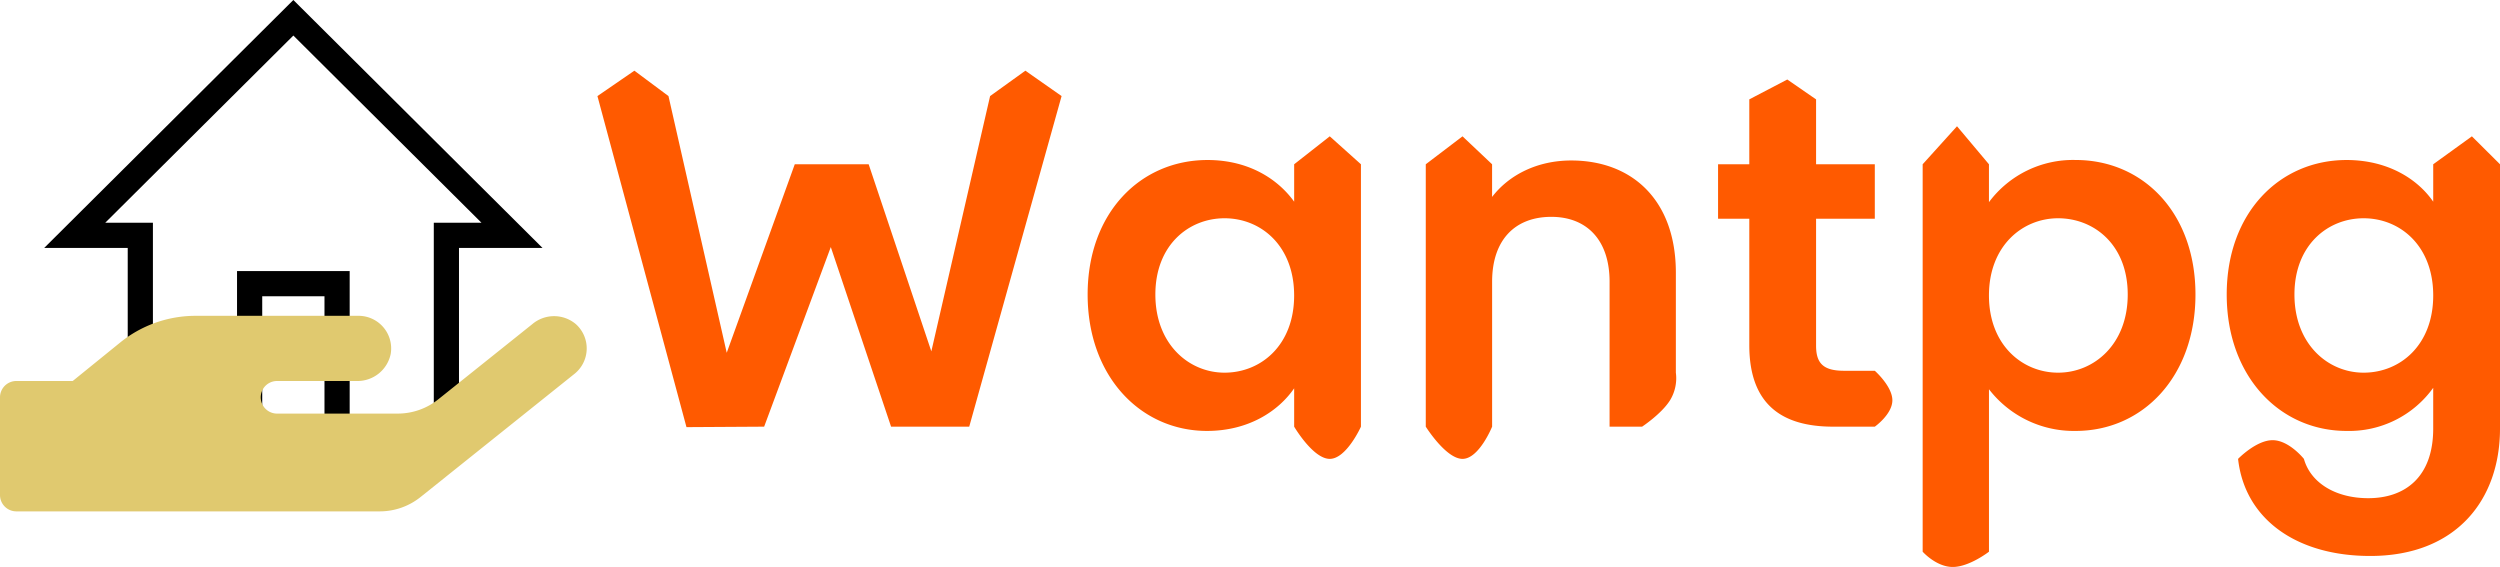
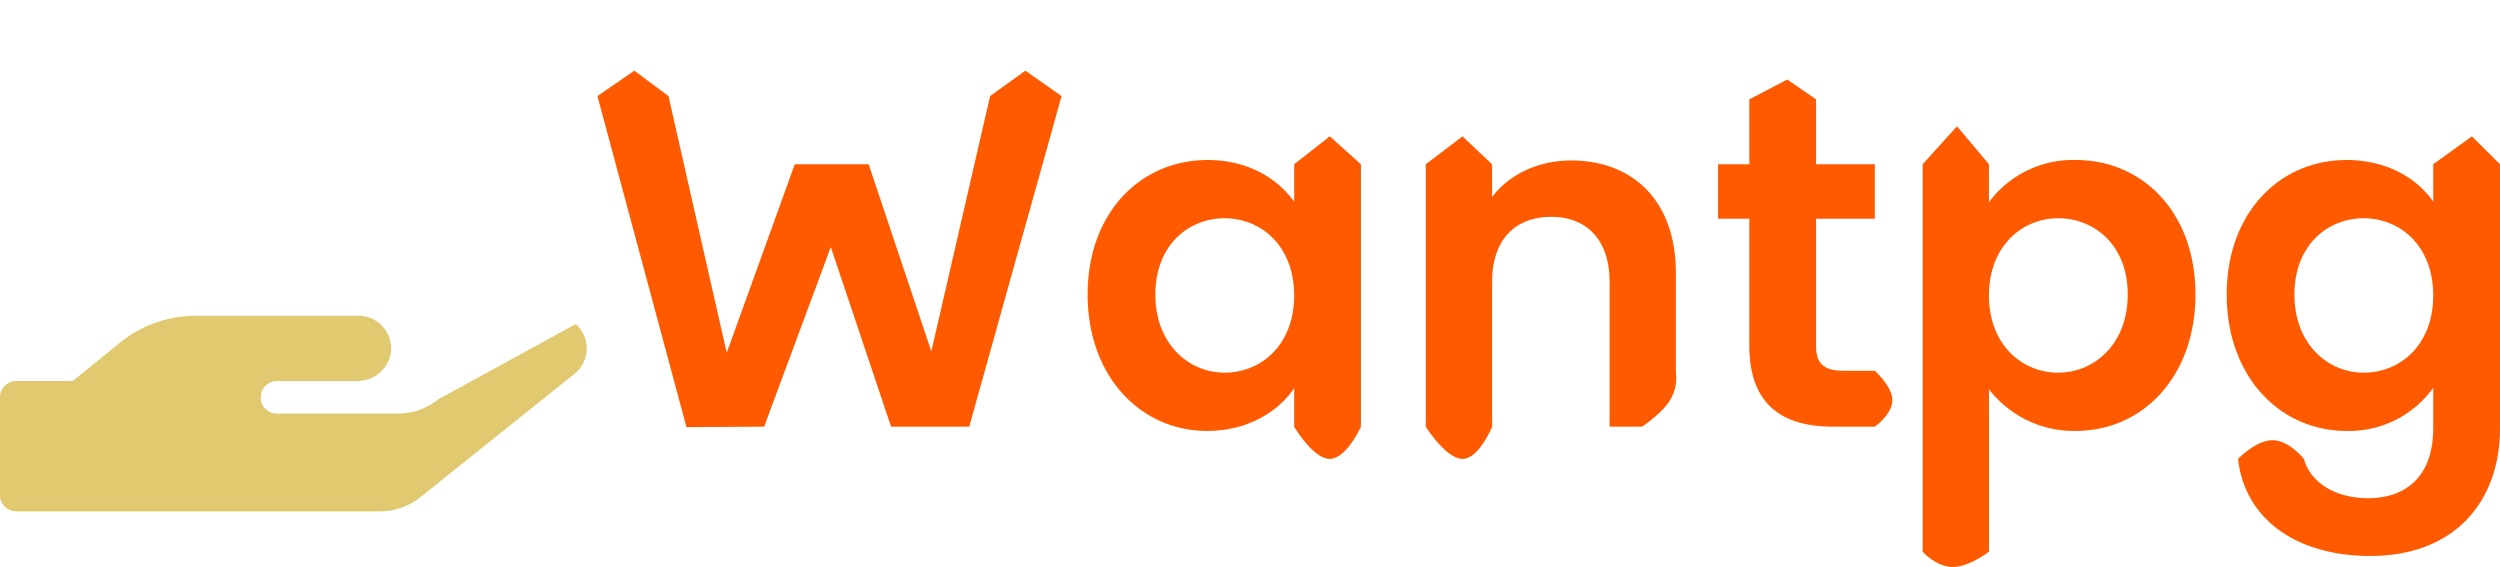
<svg xmlns="http://www.w3.org/2000/svg" width="496.168" height="112.525" viewBox="0 0 496.168 112.525">
  <g id="logo" transform="translate(-440.498 -1304.321)">
    <path id="Path_1" data-name="Path 1" d="M19.74.094,35.156,0,48.385-35.649,60.348,0h15.51l18.33-65.612L87-70.65l-7,5.038L68.338-14.946,55.9-52.076H41.233L27.73-14.664,16.168-65.612,9.4-70.65,2.068-65.612Zm79.618-26.32C99.358-9.964,109.886.846,123.046.846c8.272,0,14.194-3.948,17.3-8.46V0s3.751,6.392,7.065,6.392S153.6,0,153.6,0V-52.076l-6.189-5.547-7.065,5.547v7.426c-3.1-4.324-8.836-8.272-17.2-8.272C109.886-52.922,99.358-42.488,99.358-26.226Zm40.984.188c0,9.87-6.58,15.322-13.818,15.322-7.05,0-13.724-5.64-13.724-15.51s6.674-15.134,13.724-15.134C133.762-41.36,140.342-35.908,140.342-26.038ZM202.946,0H209.4s3.868-2.556,5.543-5.235a8.4,8.4,0,0,0,1.158-5.481V-30.55c0-14.382-8.648-22.278-20.774-22.278-6.674,0-12.314,2.82-15.7,7.238v-6.486l-5.869-5.547-7.291,5.547V0s4,6.392,7.291,6.392S179.634,0,179.634,0V-28.764c0-8.366,4.606-12.878,11.75-12.878,6.956,0,11.562,4.512,11.562,12.878Zm27.73-16.168C230.676-4.23,237.35,0,247.314,0h8.272s3.485-2.462,3.485-5.235-3.485-5.857-3.485-5.857h-6.11c-4.136,0-5.546-1.5-5.546-4.982V-41.266h11.656v-10.81H243.93V-64.954L238.216-68.9l-7.54,3.942v12.878h-6.2v10.81h6.2ZM278.24-44.556v-7.52L271.9-59.622l-6.816,7.546V24.816s2.683,3.029,5.973,3.029,7.187-3.029,7.187-3.029V-7.426a21.26,21.26,0,0,0,17.2,8.272c13.348,0,23.782-10.81,23.782-27.072s-10.434-26.7-23.782-26.7A20.8,20.8,0,0,0,278.24-44.556Zm27.542,18.33c0,9.87-6.674,15.51-13.818,15.51-7.05,0-13.724-5.452-13.724-15.322s6.674-15.322,13.724-15.322C299.108-41.36,305.782-36.1,305.782-26.226Zm19.646,0C325.428-9.964,335.956.846,349.21.846a20.539,20.539,0,0,0,17.2-8.554V.376c0,9.682-5.64,13.818-12.878,13.818-6.58,0-11.468-3.1-12.784-7.8,0,0-2.948-3.711-6.214-3.711s-6.852,3.711-6.852,3.711C329,18.33,339.246,25.662,353.91,25.662c17.108,0,25.756-11.186,25.756-25.286V-52.076l-5.578-5.547-7.676,5.547v7.426c-3.1-4.512-9.024-8.272-17.2-8.272C335.956-52.922,325.428-42.488,325.428-26.226Zm40.984.188c0,9.87-6.58,15.322-13.818,15.322-7.05,0-13.724-5.64-13.724-15.51s6.674-15.134,13.724-15.134C359.832-41.36,366.412-35.908,366.412-26.038Z" transform="translate(557 1389)" fill="#ff5a00" />
-     <path id="Icon_material-home" data-name="Icon material-home" d="M37.711,86.058V57.273H55.067V86.058H76.762V47.678H89.779L46.389,4.5,3,47.678H16.017v38.38Z" transform="translate(452.33 1303.348)" fill="none" stroke="#000" stroke-width="5" />
-     <path id="Icon_awesome-hand-holding" data-name="Icon awesome-hand-holding" d="M114.273,24.137a6.691,6.691,0,0,0-8.611,0L86.983,39.076a12.87,12.87,0,0,1-8.086,2.83H54.984a3.234,3.234,0,0,1,0-6.469H70.812a6.73,6.73,0,0,0,6.731-5.377,6.476,6.476,0,0,0-6.388-7.56H38.812a23.791,23.791,0,0,0-14.979,5.316l-9.4,7.621H3.234A3.244,3.244,0,0,0,0,38.672V58.078a3.244,3.244,0,0,0,3.234,3.234H75.36a12.953,12.953,0,0,0,8.086-2.83l30.564-24.46A6.465,6.465,0,0,0,114.273,24.137Z" transform="translate(440.498 1344.5)" fill="#e0c96f" />
+     <path id="Icon_awesome-hand-holding" data-name="Icon awesome-hand-holding" d="M114.273,24.137L86.983,39.076a12.87,12.87,0,0,1-8.086,2.83H54.984a3.234,3.234,0,0,1,0-6.469H70.812a6.73,6.73,0,0,0,6.731-5.377,6.476,6.476,0,0,0-6.388-7.56H38.812a23.791,23.791,0,0,0-14.979,5.316l-9.4,7.621H3.234A3.244,3.244,0,0,0,0,38.672V58.078a3.244,3.244,0,0,0,3.234,3.234H75.36a12.953,12.953,0,0,0,8.086-2.83l30.564-24.46A6.465,6.465,0,0,0,114.273,24.137Z" transform="translate(440.498 1344.5)" fill="#e0c96f" />
  </g>
</svg>